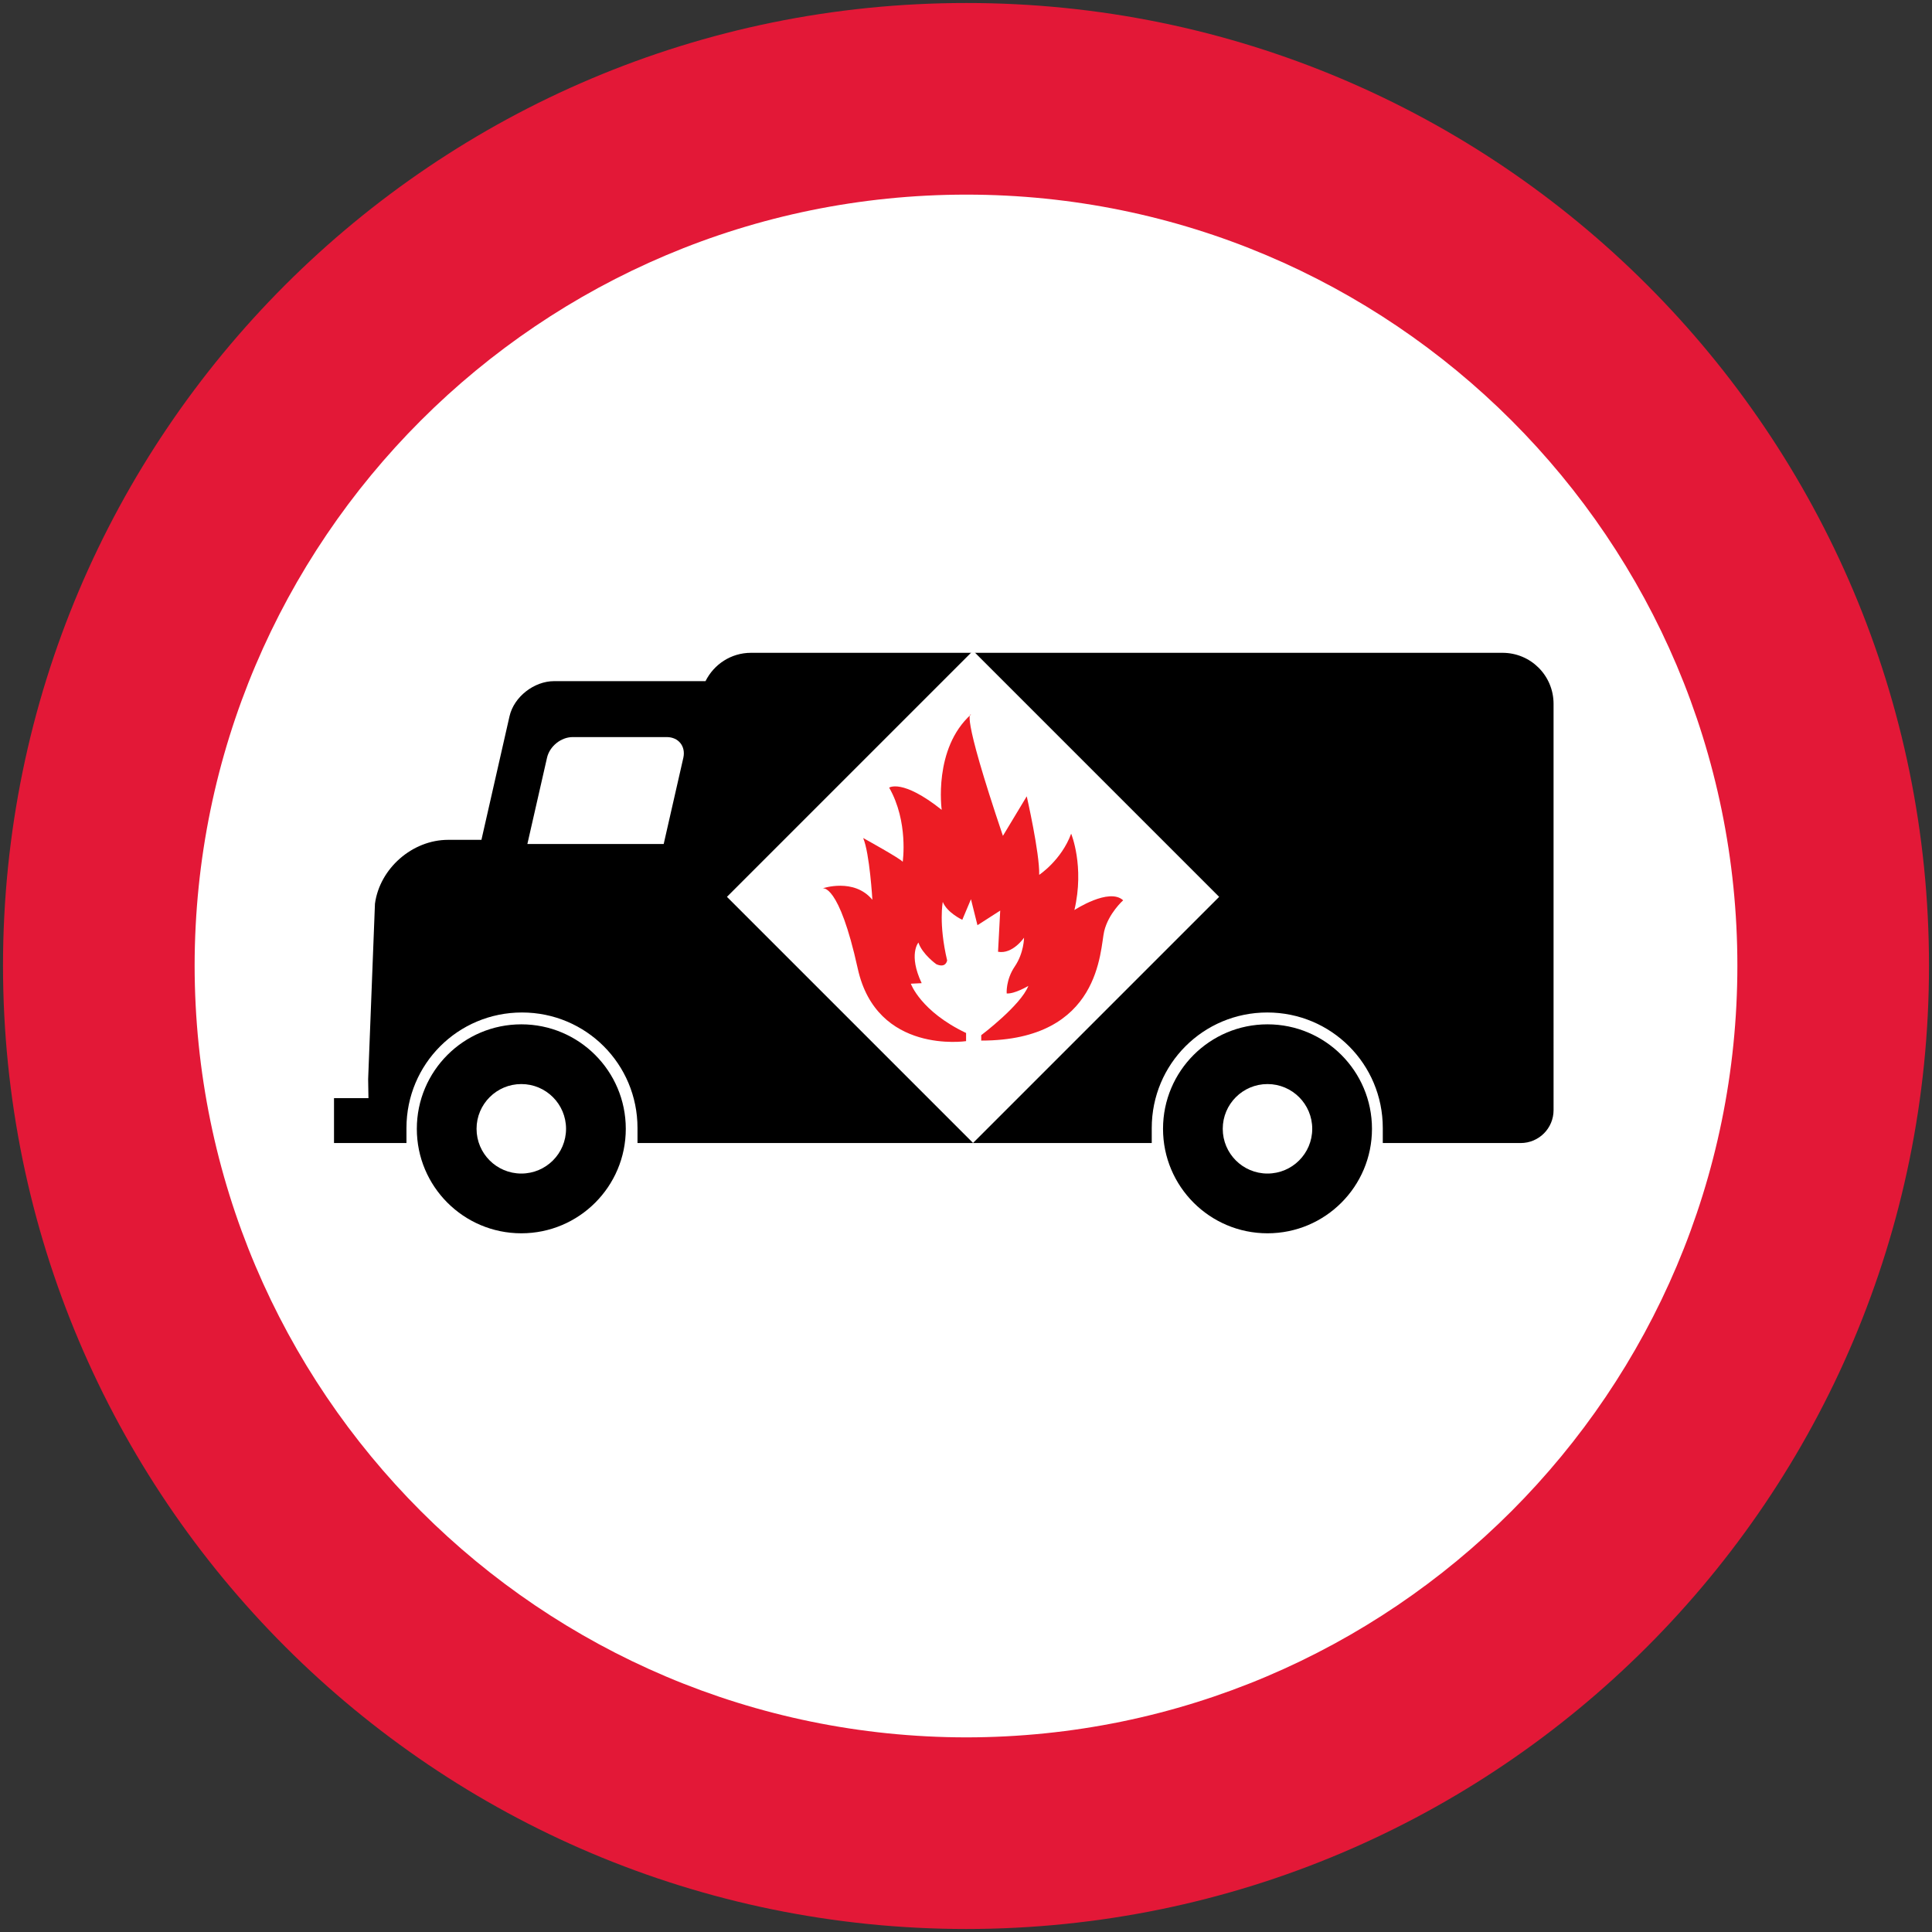
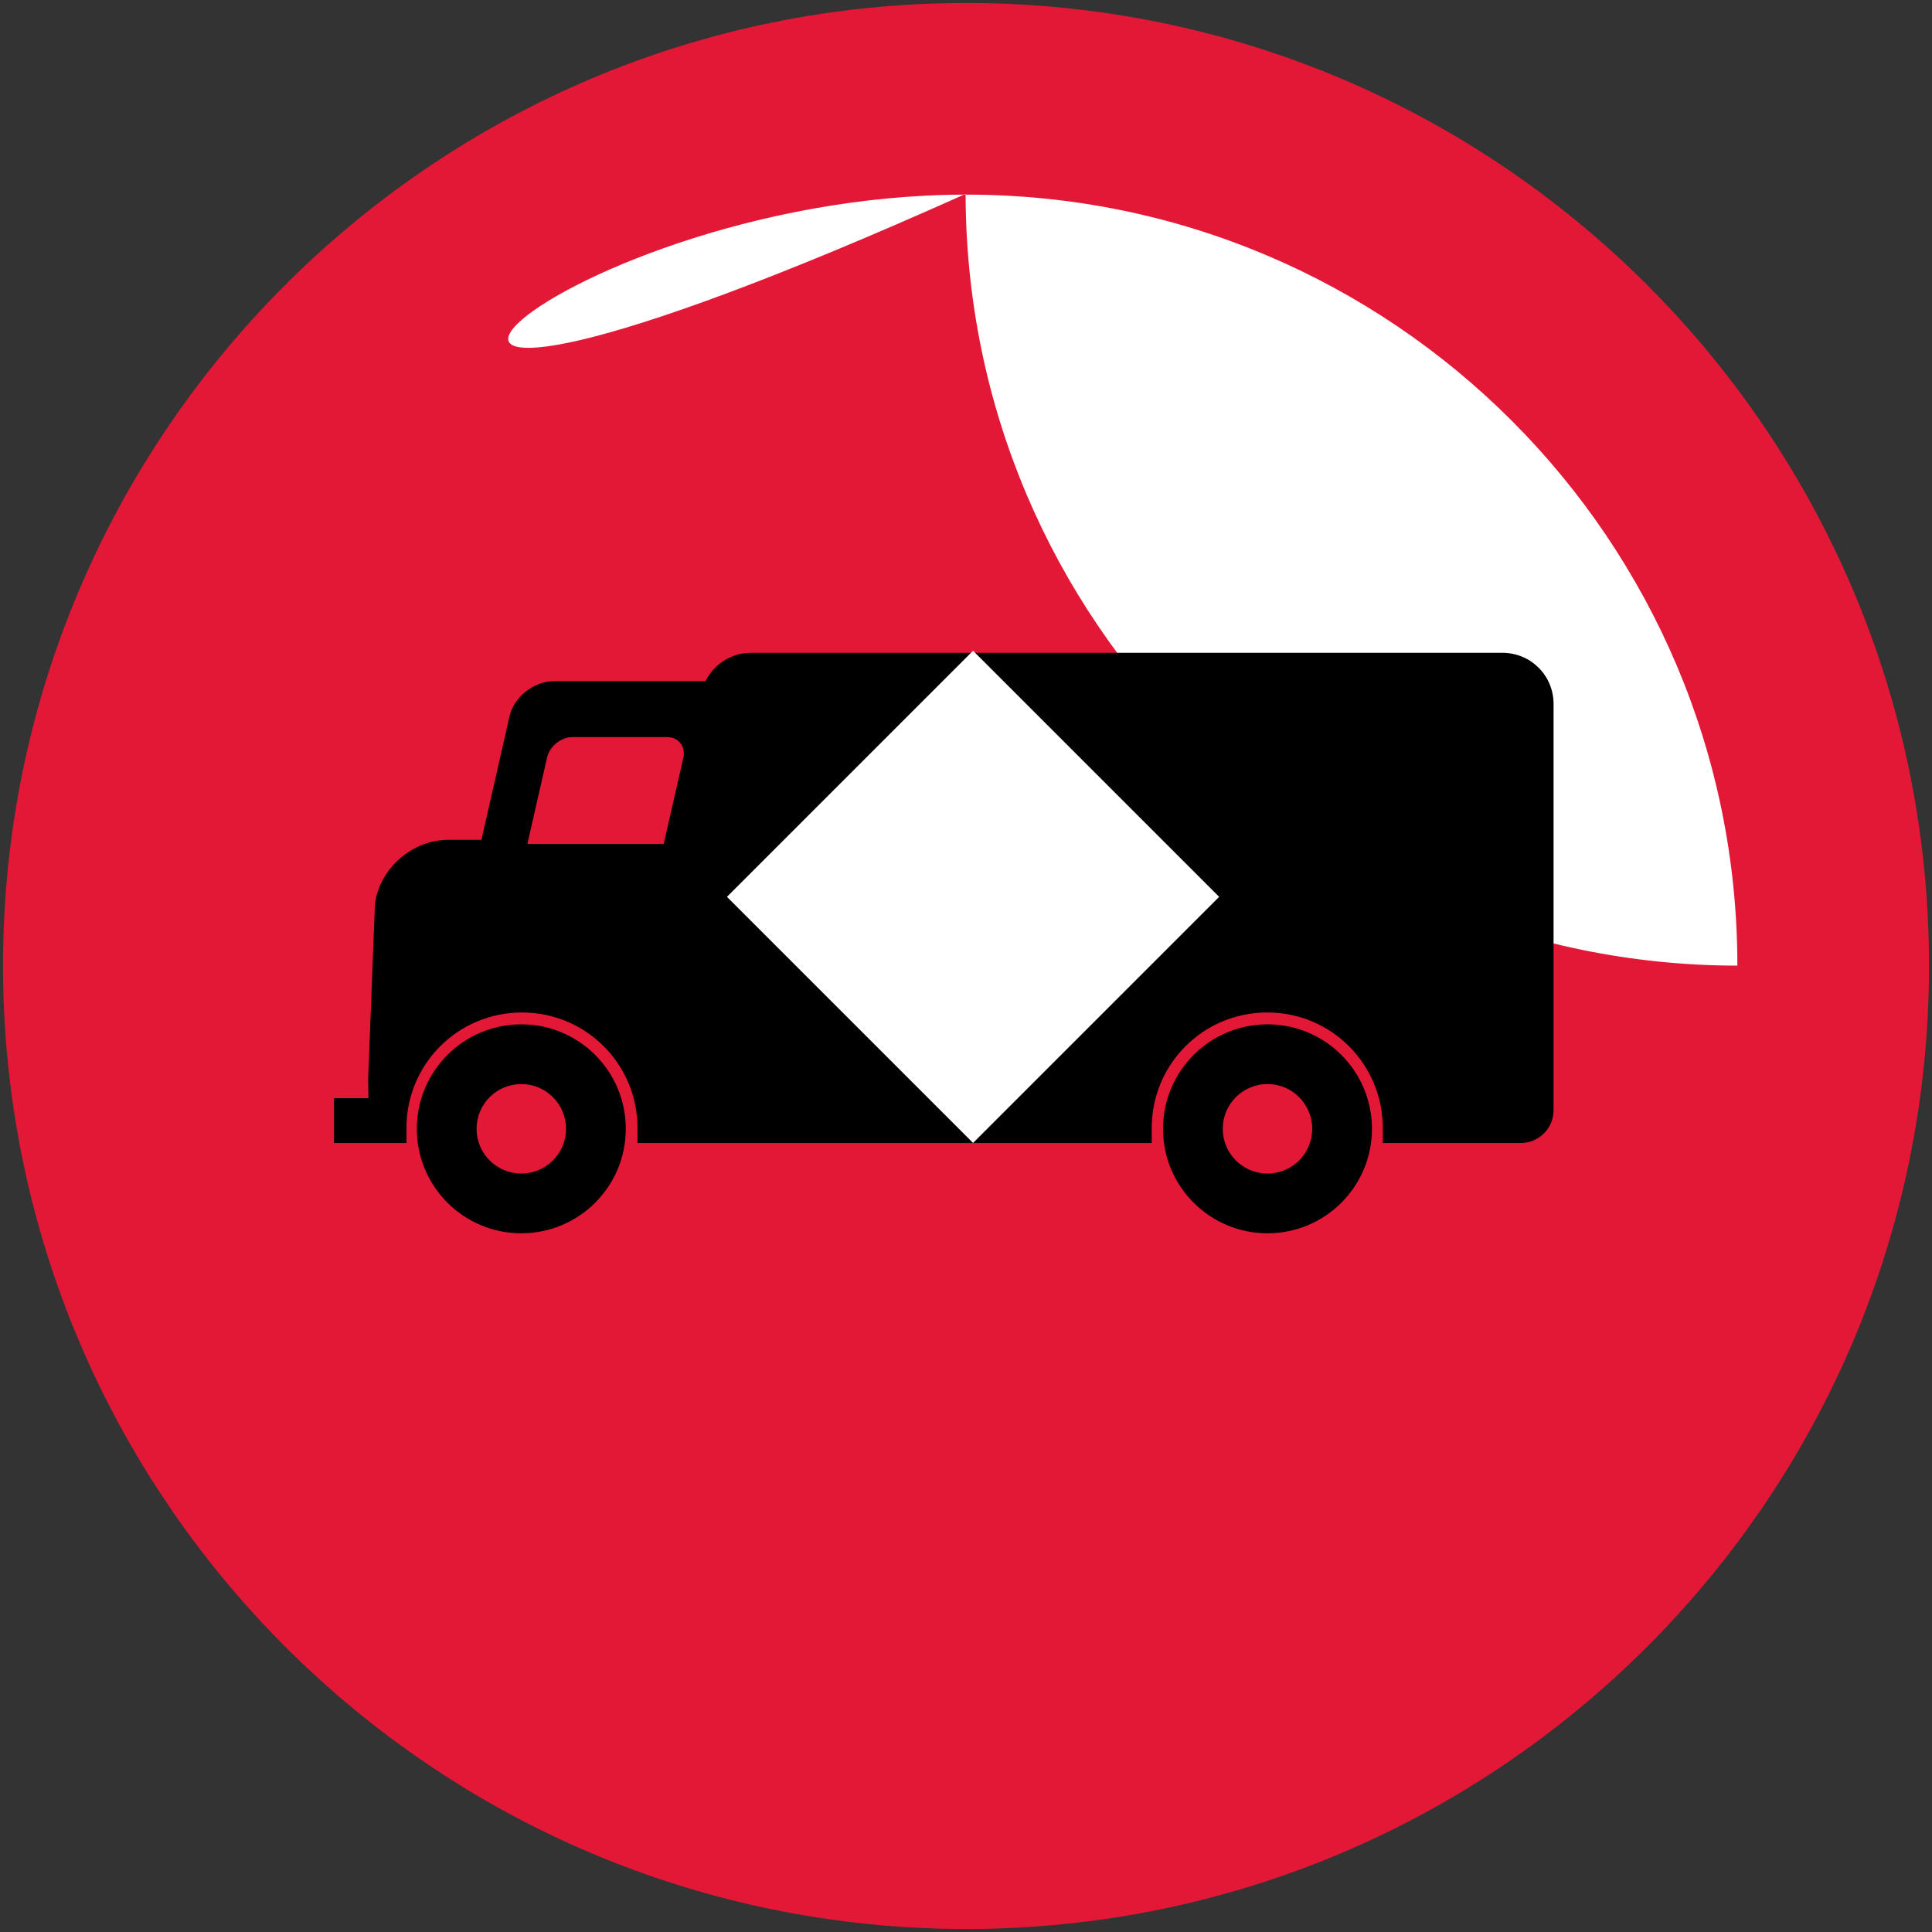
<svg xmlns="http://www.w3.org/2000/svg" xmlns:ns1="http://sodipodi.sourceforge.net/DTD/sodipodi-0.dtd" xmlns:ns2="http://www.inkscape.org/namespaces/inkscape" version="1.1" id="svg2" ns1:docname="UK_traffic_sign_622 (1965-1975).svg" ns2:version="1.0 (4035a4fb49, 2020-05-01)" x="0px" y="0px" width="321.375px" height="321.375px" viewBox="0 0 321.375 321.375" enable-background="new 0 0 321.375 321.375" xml:space="preserve">
  <rect x="0" y="0" width="321.375" height="321.375" fill="#333333" stroke="none" />
  <path id="path14" ns2:connector-curvature="0" fill="#E31837" d="M160.75,0.5c88.436-0.03,160.15,71.69,160.125,160.125  c0.03,88.498-71.689,160.213-160.125,160.25C72.252,320.843,0.538,249.123,0.5,160.625C0.532,72.19,72.252,0.475,160.75,0.5" />
-   <path id="path18" ns2:connector-curvature="0" fill="#FFFFFF" d="M160.75,32.375c70.816,0,128.25,57.434,128.25,128.25  c0,70.879-57.434,128.313-128.25,128.375c-70.879-0.063-128.313-57.496-128.375-128.375C32.438,89.809,89.871,32.375,160.75,32.375" />
+   <path id="path18" ns2:connector-curvature="0" fill="#FFFFFF" d="M160.75,32.375c70.816,0,128.25,57.434,128.25,128.25  c-70.879-0.063-128.313-57.496-128.375-128.375C32.438,89.809,89.871,32.375,160.75,32.375" />
  <path id="rect942" d="M124.934,108.59c-3.339,0-6.186,1.924-7.576,4.713H92.18c-3.332,0-6.687,2.597-7.426,5.846l-4.645,20.438  c-0.008,0.039-0.009,0.076-0.018,0.115h-5.549c-5.942,0-11.37,4.737-12.17,10.625l-1.133,29.182l0.051,3.16h-5.73v7.469h12.051v-2.5  c0-10.646,8.571-19.217,19.217-19.217s19.215,8.57,19.215,19.217v2.5h11.818h73.723v-2.5c0-10.646,8.57-19.217,19.217-19.217  s19.215,8.57,19.215,19.217v2.5h14.256h8.67c3.036,0,5.482-2.446,5.482-5.482V164.9v-21.922v-25.896c0-4.706-3.79-8.492-8.496-8.492  H124.934z M95.262,122.609h15.652c1.945,0,3.175,1.528,2.758,3.428l-3.271,14.357H87.725l3.27-14.357  C91.427,124.141,93.316,122.609,95.262,122.609z M86.717,170.391c-9.599,0-17.381,7.782-17.381,17.381s7.782,17.379,17.381,17.379  s17.379-7.78,17.379-17.379S96.315,170.391,86.717,170.391z M210.84,170.391c-9.599,0-17.379,7.782-17.379,17.381  s7.78,17.379,17.379,17.379s17.379-7.78,17.379-17.379S220.438,170.391,210.84,170.391z M86.717,180.326  c4.111,0,7.441,3.334,7.441,7.445s-3.331,7.441-7.441,7.441s-7.445-3.33-7.445-7.441S82.606,180.326,86.717,180.326z   M210.84,180.326c4.111,0,7.441,3.334,7.441,7.445s-3.33,7.441-7.441,7.441s-7.445-3.33-7.445-7.441S206.729,180.326,210.84,180.326  z" />
  <g>
    <g id="Layer_1_1_">
      <rect x="132.874" y="120.234" transform="matrix(-0.707 0.707 -0.707 -0.707 381.744 140.248)" fill="#FFFFFF" width="57.903" height="57.903" />
    </g>
    <g id="Layer_2">
-       <path id="path4002" fill="#ED1C24" d="M160.701,173.186c0,0-14.868,2.253-18.021-12.074c-3.154-14.326-5.857-13.336-5.857-13.336    s5.226-1.801,8.29,1.894c0,0-0.45-7.75-1.531-10.273c0,0,6.379,3.521,6.577,3.966c0,0,0.991-6.669-2.252-12.344    c0,0,2.163-1.533,8.74,3.694c0,0-1.44-10.181,4.866-15.857c0,0-1.893-1.173,5.315,20.184l3.963-6.579    c0,0,2.164,9.461,2.073,13.064c0,0,3.694-2.432,5.316-6.848c0,0,2.251,5.407,0.54,12.704c0,0,5.767-3.785,8.11-1.622    c0,0-2.435,2.163-3.153,5.135c-0.723,2.975-0.452,18.201-20.456,18.201v-0.9c0,0,6.578-4.955,7.84-8.199    c0,0-2.253,1.352-3.605,1.261c0,0-0.18-2.251,1.353-4.504c1.531-2.254,1.531-4.775,1.531-4.775s-1.892,2.793-4.323,2.341    l0.361-6.849l-3.785,2.432l-1.08-4.323l-1.442,3.423c0,0-2.521-1.171-3.244-2.974c0,0-0.72,3.604,0.723,9.729    c0,0-0.181,1.351-1.802,0.631c0,0-2.325-1.655-2.975-3.603c-0.089-0.271-0.54-2.073-0.54-2.073l0.54,2.073    c0,0-1.71,1.982,0.541,6.757l-1.802,0.09c0,0,1.624,4.595,9.191,8.199" />
-     </g>
+       </g>
  </g>
</svg>